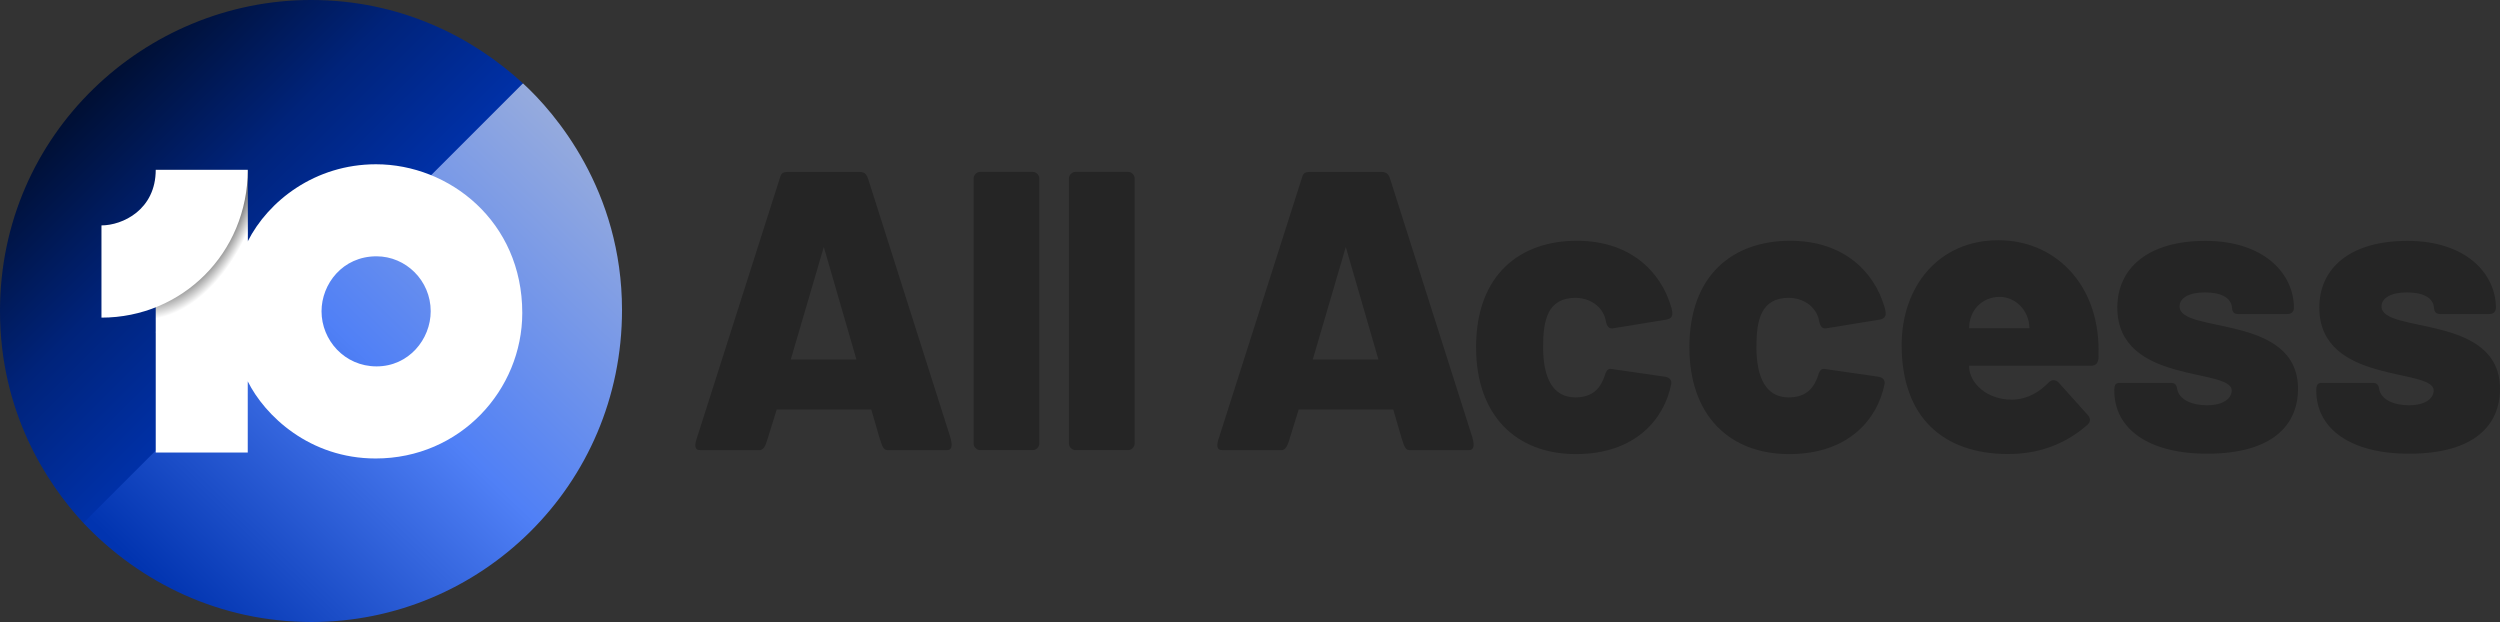
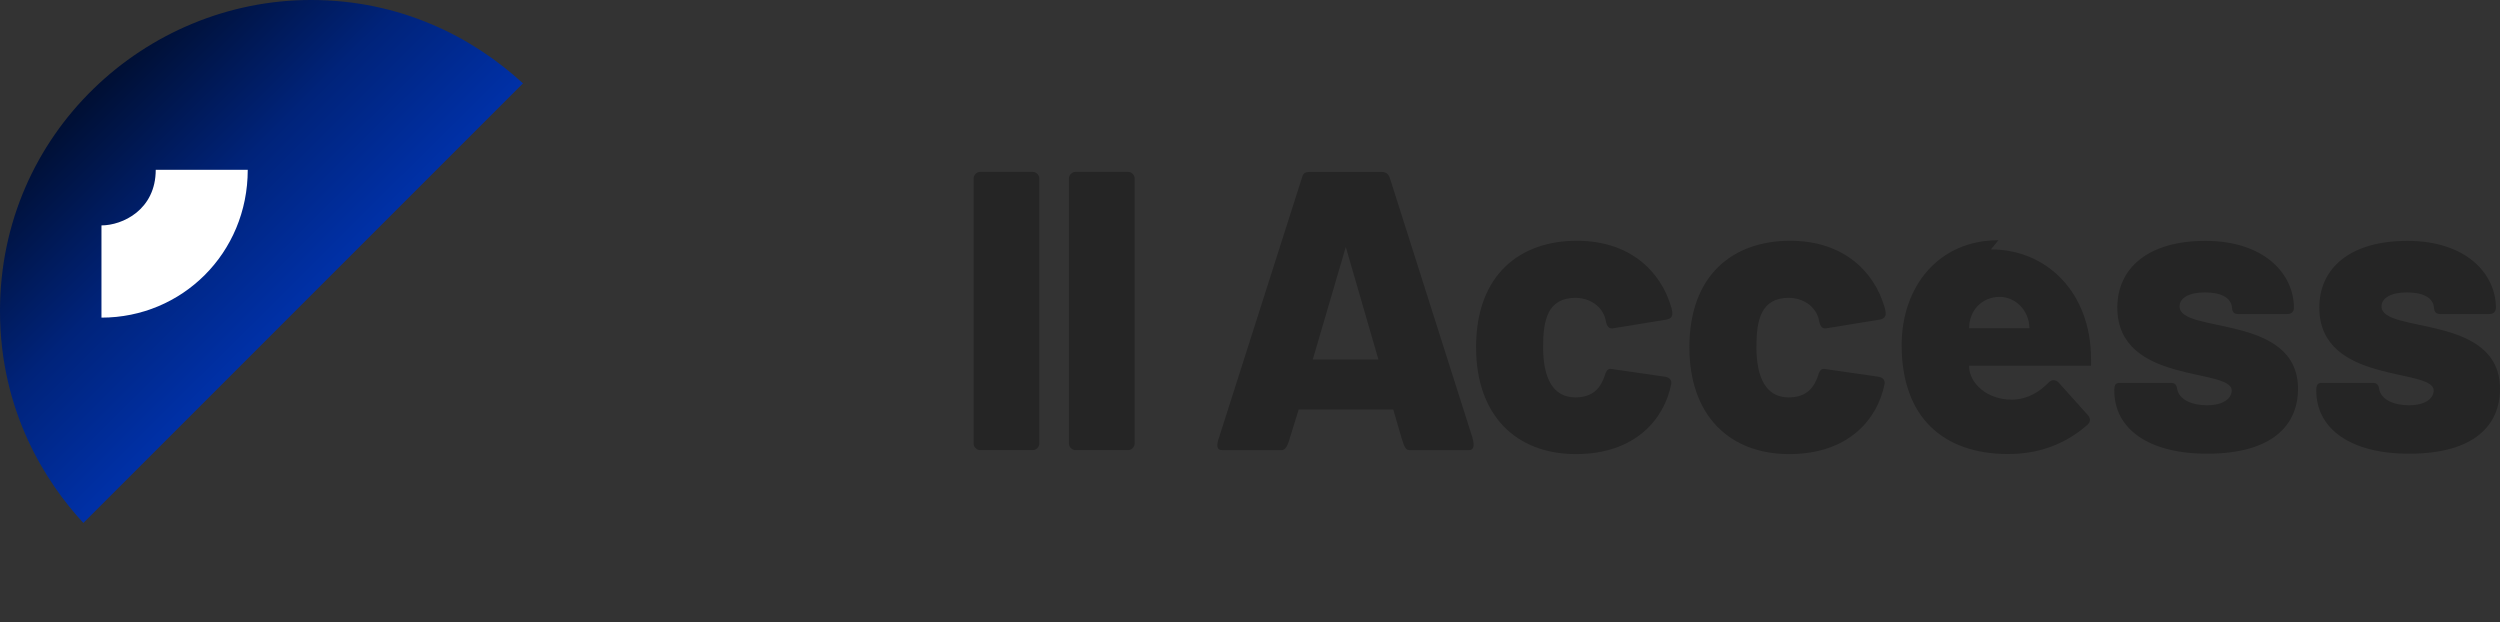
<svg xmlns="http://www.w3.org/2000/svg" xmlns:ns1="http://www.inkscape.org/namespaces/inkscape" xmlns:ns2="http://sodipodi.sourceforge.net/DTD/sodipodi-0.dtd" xmlns:xlink="http://www.w3.org/1999/xlink" width="1000" height="248.797" id="svg2" version="1.1" ns1:version="0.48.5 r10040" ns2:docname="New document 1">
  <rect width="100%" height="100%" fill="#333333" stroke="none" />
  <defs id="defs4">
    <linearGradient id="linearGradient3897">
      <stop id="stop3899" offset="0" style="stop-color:#0134b0;stop-opacity:1" />
      <stop style="stop-color:#5080f6;stop-opacity:1" offset="0.5" id="stop3901" />
      <stop id="stop3903" offset="1" style="stop-color:#96abdd;stop-opacity:1" />
    </linearGradient>
    <linearGradient id="linearGradient3885">
      <stop style="stop-color:#000f33;stop-opacity:1" offset="0" id="stop3887" />
      <stop id="stop3893" offset="0.5" style="stop-color:#00237a;stop-opacity:1" />
      <stop style="stop-color:#0032ac;stop-opacity:1" offset="1" id="stop3889" />
    </linearGradient>
    <radialGradient r="31.771" fy="147.489" fx="90.613" cy="147.489" cx="90.613" gradientTransform="matrix(-0.355,3.367,-2.089,-0.22,914.014,1554.923)" gradientUnits="userSpaceOnUse" id="radialGradient5583" xlink:href="#linearGradient3324" ns1:collect="always" />
    <radialGradient r="31.771" fy="147.489" fx="90.613" cy="147.489" cx="90.613" gradientTransform="matrix(-0.355,3.367,-2.089,-0.22,914.014,1554.923)" gradientUnits="userSpaceOnUse" id="radialGradient5573" xlink:href="#linearGradient3324" ns1:collect="always" />
    <radialGradient r="31.771" fy="147.489" fx="90.613" cy="147.489" cx="90.613" gradientTransform="matrix(-0.998,9.457,-5.866,-0.619,2218.844,-1006.322)" gradientUnits="userSpaceOnUse" id="radialGradient5559" xlink:href="#linearGradient3324" ns1:collect="always" />
    <radialGradient r="31.771" fy="147.489" fx="90.613" cy="147.489" cx="90.613" gradientTransform="matrix(-0.998,9.457,-5.866,-0.619,2218.844,-1006.322)" gradientUnits="userSpaceOnUse" id="radialGradient5542" xlink:href="#linearGradient3324" ns1:collect="always" />
    <radialGradient r="31.771" fy="147.489" fx="90.613" cy="147.489" cx="90.613" gradientTransform="matrix(-0.998,9.457,-5.866,-0.619,2218.844,-1006.322)" gradientUnits="userSpaceOnUse" id="radialGradient5524" xlink:href="#linearGradient3324" ns1:collect="always" />
    <radialGradient r="31.771" fy="147.489" fx="90.613" cy="147.489" cx="90.613" gradientTransform="matrix(-0.998,9.457,-5.866,-0.619,2218.844,-1006.322)" gradientUnits="userSpaceOnUse" id="radialGradient3319" xlink:href="#linearGradient3324" ns1:collect="always" />
    <linearGradient id="linearGradient3164">
      <stop style="stop-color:#000000;stop-opacity:1" offset="0" id="stop3166" />
      <stop id="stop3191" offset="0.883" style="stop-color:#999999;stop-opacity:1" />
      <stop style="stop-color:#ffffff;stop-opacity:1" offset="1" id="stop3168" />
    </linearGradient>
    <linearGradient id="linearGradient3077">
      <stop style="stop-color:#06b0fe;stop-opacity:1" offset="0" id="stop3079" />
      <stop id="stop3722" offset="0.25" style="stop-color:#0283fa;stop-opacity:1" />
      <stop id="stop3716" offset="0.5" style="stop-color:#0164f6;stop-opacity:1" />
      <stop style="stop-color:#0052f4;stop-opacity:1" offset="0.75" id="stop3714" />
      <stop style="stop-color:#0047f3;stop-opacity:1" offset="1" id="stop3081" />
    </linearGradient>
    <linearGradient ns1:collect="always" xlink:href="#linearGradient3077" id="linearGradient3083" x1="166.745" y1="2003.951" x2="759.065" y2="2444.155" gradientUnits="userSpaceOnUse" />
    <filter ns1:label="Drop Shadow" id="filter3499" color-interpolation-filters="sRGB">
      <feFlood flood-opacity="0.4" flood-color="rgb(0,0,0)" result="flood" id="feFlood3501" />
      <feComposite in="flood" in2="SourceGraphic" operator="in" result="composite1" id="feComposite3503" />
      <feGaussianBlur stdDeviation="8" result="blur" id="feGaussianBlur3505" />
      <feOffset dx="4" dy="11" result="offset" id="feOffset3507" />
      <feComposite in="SourceGraphic" in2="offset" operator="over" result="composite2" id="feComposite3509" />
    </filter>
    <filter ns1:label="Drop Shadow" id="filter3691" color-interpolation-filters="sRGB">
      <feFlood flood-opacity="0.45" flood-color="rgb(0,0,0)" result="flood" id="feFlood3693" />
      <feComposite in="flood" in2="SourceGraphic" operator="in" result="composite1" id="feComposite3695" />
      <feGaussianBlur stdDeviation="7" result="blur" id="feGaussianBlur3697" />
      <feOffset dx="7" dy="7" result="offset" id="feOffset3699" />
      <feComposite in="SourceGraphic" in2="offset" operator="over" result="composite2" id="feComposite3701" />
    </filter>
    <filter ns1:label="Drop Shadow" id="filter3312" color-interpolation-filters="sRGB">
      <feFlood flood-opacity="0.4" flood-color="rgb(0,0,0)" result="flood" id="feFlood3314" />
      <feComposite in="flood" in2="SourceGraphic" operator="in" result="composite1" id="feComposite3316" />
      <feGaussianBlur stdDeviation="7" result="blur" id="feGaussianBlur3318" />
      <feOffset dx="6" dy="6" result="offset" id="feOffset3320" />
      <feComposite in="SourceGraphic" in2="offset" operator="over" result="composite2" id="feComposite3322" />
    </filter>
    <filter color-interpolation-filters="sRGB" id="filter3691-1" ns1:label="Drop Shadow">
      <feFlood id="feFlood3693-5" result="flood" flood-color="rgb(0,0,0)" flood-opacity="0.45" />
      <feComposite id="feComposite3695-2" result="composite1" operator="in" in2="SourceGraphic" in="flood" />
      <feGaussianBlur id="feGaussianBlur3697-7" result="blur" stdDeviation="7" />
      <feOffset id="feOffset3699-6" result="offset" dy="7" dx="7" />
      <feComposite id="feComposite3701-1" result="composite2" operator="over" in2="offset" in="SourceGraphic" />
    </filter>
    <filter color-interpolation-filters="sRGB" id="filter3499-4" ns1:label="Drop Shadow">
      <feFlood id="feFlood3501-5" result="flood" flood-color="rgb(0,0,0)" flood-opacity="0.4" />
      <feComposite id="feComposite3503-5" result="composite1" operator="in" in2="SourceGraphic" in="flood" />
      <feGaussianBlur id="feGaussianBlur3505-1" result="blur" stdDeviation="8" />
      <feOffset id="feOffset3507-7" result="offset" dy="11" dx="4" />
      <feComposite id="feComposite3509-1" result="composite2" operator="over" in2="offset" in="SourceGraphic" />
    </filter>
    <linearGradient id="linearGradient3077-4">
      <stop id="stop3079-0" offset="0" style="stop-color:#52a9fd;stop-opacity:1" />
      <stop style="stop-color:#52a9fd;stop-opacity:1" offset="0.1" id="stop3730" />
      <stop style="stop-color:#509ff9;stop-opacity:1" offset="0.2" id="stop3728" />
      <stop style="stop-color:#4f95fb;stop-opacity:1" offset="0.3" id="stop3726" />
      <stop style="stop-color:#4b7af8;stop-opacity:1" offset="0.4" id="stop3724" />
      <stop style="stop-color:#496bf8;stop-opacity:1" offset="0.5" id="stop3722-9" />
      <stop style="stop-color:#485df6;stop-opacity:1" offset="0.6" id="stop3720" />
      <stop style="stop-color:#4544f3;stop-opacity:1" offset="0.7" id="stop3718" />
      <stop style="stop-color:#4314f4;stop-opacity:1" offset="0.8" id="stop3716-4" />
      <stop id="stop3714-8" offset="0.9" style="stop-color:#4200f2;stop-opacity:1" />
      <stop id="stop3081-8" offset="1" style="stop-color:#4316ec;stop-opacity:1" />
    </linearGradient>
    <filter color-interpolation-filters="sRGB" id="filter3312-2" ns1:label="Drop Shadow">
      <feFlood id="feFlood3314-2" result="flood" flood-color="rgb(0,0,0)" flood-opacity="0.4" />
      <feComposite id="feComposite3316-1" result="composite1" operator="in" in2="SourceGraphic" in="flood" />
      <feGaussianBlur id="feGaussianBlur3318-6" result="blur" stdDeviation="7" />
      <feOffset id="feOffset3320-8" result="offset" dy="6" dx="6" />
      <feComposite id="feComposite3322-5" result="composite2" operator="over" in2="offset" in="SourceGraphic" />
    </filter>
    <filter color-interpolation-filters="sRGB" id="filter3691-7" ns1:label="Drop Shadow">
      <feFlood id="feFlood3693-6" result="flood" flood-color="rgb(0,0,0)" flood-opacity="0.45" />
      <feComposite id="feComposite3695-1" result="composite1" operator="in" in2="SourceGraphic" in="flood" />
      <feGaussianBlur id="feGaussianBlur3697-4" result="blur" stdDeviation="7" />
      <feOffset id="feOffset3699-2" result="offset" dy="7" dx="7" />
      <feComposite id="feComposite3701-3" result="composite2" operator="over" in2="offset" in="SourceGraphic" />
    </filter>
    <filter color-interpolation-filters="sRGB" id="filter3499-5" ns1:label="Drop Shadow">
      <feFlood id="feFlood3501-1" result="flood" flood-color="rgb(0,0,0)" flood-opacity="0.4" />
      <feComposite id="feComposite3503-7" result="composite1" operator="in" in2="SourceGraphic" in="flood" />
      <feGaussianBlur id="feGaussianBlur3505-11" result="blur" stdDeviation="8" />
      <feOffset id="feOffset3507-5" result="offset" dy="11" dx="4" />
      <feComposite id="feComposite3509-2" result="composite2" operator="over" in2="offset" in="SourceGraphic" />
    </filter>
    <linearGradient id="linearGradient3077-40">
      <stop id="stop3079-9" offset="0" style="stop-color:#06b0fe;stop-opacity:1" />
      <stop style="stop-color:#0283fa;stop-opacity:1" offset="0.25" id="stop3722-4" />
      <stop style="stop-color:#0164f6;stop-opacity:1" offset="0.5" id="stop3716-8" />
      <stop id="stop3714-82" offset="0.75" style="stop-color:#0052f4;stop-opacity:1" />
      <stop id="stop3081-4" offset="1" style="stop-color:#0047f3;stop-opacity:1" />
    </linearGradient>
    <linearGradient id="linearGradient3324">
      <stop id="stop3326" offset="0" style="stop-color:#000000;stop-opacity:1" />
      <stop style="stop-color:#808080;stop-opacity:1" offset="0.883" id="stop3328" />
      <stop id="stop3330" offset="1" style="stop-color:#ffffff;stop-opacity:1" />
    </linearGradient>
    <radialGradient ns1:collect="always" xlink:href="#linearGradient3324" id="radialGradient3851" gradientUnits="userSpaceOnUse" gradientTransform="matrix(-0.199,1.882,-1.167,-0.123,1274.084,1427.583)" cx="90.613" cy="147.489" fx="90.613" fy="147.489" r="31.771" />
    <radialGradient ns1:collect="always" xlink:href="#linearGradient3324" id="radialGradient3860" gradientUnits="userSpaceOnUse" gradientTransform="matrix(-0.248,2.353,-1.46,-0.154,319.836,905.05)" cx="90.613" cy="147.489" fx="90.613" fy="147.489" r="31.771" />
    <linearGradient ns1:collect="always" xlink:href="#linearGradient3885" id="linearGradient3891" x1="45.608" y1="1125.548" x2="116.673" y2="1196.966" gradientUnits="userSpaceOnUse" gradientTransform="matrix(1.25,0,0,1.25,-5.004,-323.148)" />
    <linearGradient ns1:collect="always" xlink:href="#linearGradient3897" id="linearGradient3895" x1="50.202" y1="1260.352" x2="187.18" y2="1118.224" gradientUnits="userSpaceOnUse" gradientTransform="matrix(1.25,0,0,1.25,-5.004,-323.148)" />
  </defs>
  <ns2:namedview id="base" pagecolor="#ffffff" bordercolor="#666666" borderopacity="1.0" ns1:pageopacity="0.0" ns1:pageshadow="2" ns1:zoom="0.5" ns1:cx="710.60347" ns1:cy="176.19183" ns1:document-units="px" ns1:current-layer="layer1" showgrid="false" showguides="true" ns1:guide-bbox="true" fit-margin-top="0" fit-margin-left="0" fit-margin-right="0" fit-margin-bottom="0" ns1:window-width="1013" ns1:window-height="1026" ns1:window-x="899" ns1:window-y="-4" ns1:window-maximized="0">
    <ns1:grid type="xygrid" id="grid2996" empspacing="5" visible="true" enabled="true" snapvisiblegridlinesonly="true" originx="-19.996px" originy="239px" />
  </ns2:namedview>
  <g ns1:label="Layer 1" ns1:groupmode="layer" id="layer1" transform="translate(-19.996,-1042.565)">
-     <path style="fill:url(#linearGradient3895);stroke:none" d="m 53.34,1251.742 c 22.818,24.12 54.876,39.62 91.304,39.62 67.406,0 124.155,-54.495 124.155,-124.77 0,-47.911 -26.809,-78.942 -39.616,-90.681 l -155.857,41.752 z" id="path3863" ns1:connector-curvature="0" ns2:nodetypes="cccccc" />
    <path style="fill:url(#linearGradient3891);fill-opacity:1;stroke:none" d="m 19.996,1166.968 c 0,-71.093 58.2,-124.404 124.404,-124.404 35.711,0 64.598,14.777 84.782,33.346 L 53.34,1251.742 C 38.476,1235.697 19.996,1207.23 19.996,1166.968 z" id="path3846" ns1:connector-curvature="0" ns2:nodetypes="ccccc" />
    <path style="fill:#252525;fill-opacity:1;stroke:none" d="m 411.951,1222.599 c -1.25,0 -2.5,-1.25 -2.5,-2.501 l 0,-106.27 c 0,-1.25 1.25,-2.501 2.5,-2.501 l 21.254,0 c 1.25,0 2.5,1.25 2.5,2.501 l 0,106.27 c 0,1.25 -1.25,2.501 -2.5,2.501 z" id="path2998" ns1:connector-curvature="0" ns2:nodetypes="ccccccccc" />
    <path ns2:nodetypes="ccccccccc" ns1:connector-curvature="0" id="path3000" d="m 450.083,1222.599 c -1.25,0 -2.5,-1.25 -2.5,-2.501 l 0,-106.27 c 0,-1.25 1.25,-2.501 2.5,-2.501 l 21.254,0 c 1.25,0 2.5,1.25 2.5,2.501 l 0,106.27 c 0,1.25 -1.25,2.501 -2.5,2.501 z" style="fill:#252525;fill-opacity:1;stroke:none" />
-     <path ns2:nodetypes="sccccccssssssss" ns1:connector-curvature="0" id="path3068" d="m 170.402,1108.274 c -24.4,0 -43.132,14.661 -51.307,30.829 l -23.017,2.013 -13.789,34.378 1.25e-4,48.075 36.806,0 0,-28.47 c 6.859,13.782 24.767,30.859 51.159,30.859 33.847,0 58.65,-27.439 58.65,-58.218 0,-36.643 -29.256,-59.466 -58.503,-59.466 z m 0.197,36.816 c 11.765,0 21.677,9.723 21.677,21.962 0,11.232 -8.777,22.07 -21.657,22.07 -12.809,0 -22.011,-10.507 -22.011,-22.031 0,-10.906 8.4,-22.001 21.991,-22.001 z" style="fill:#ffffff;stroke:none" />
-     <path style="fill:url(#radialGradient3860);fill-opacity:1;fill-rule:evenodd;stroke:none" d="m 82.289,1164.099 0,11.395 36.895,-10.294 -0.087,-54.724 z" id="path3162" ns1:connector-curvature="0" ns2:nodetypes="ccccc" />
    <path ns2:nodetypes="ccccc" ns1:connector-curvature="0" id="path3072" d="m 60.582,1169.618 0,-36.894 c 8.323,0 21.706,-6.154 21.706,-22.248 l 36.807,0 c 0,33.387 -26.331,59.142 -58.513,59.142 z" style="fill:#ffffff;stroke:none" />
-     <path style="fill:#252525;fill-opacity:1;stroke:none" d="m 335.061,1111.344 c -2.176,-0.014 -2.718,0.874 -3.126,2.462 l -33.131,103.809 c -1.005,2.87 -1.104,5.001 1.25,5.001 l 23.755,0 c 1.569,0 2.385,-1.793 2.969,-3.673 l 3.907,-12.581 37.82,0 3.282,11.291 c 0.898,2.321 1.137,4.962 3.282,4.962 l 23.755,0 c 1.929,0 2.271,-1.736 1.328,-5.079 l -32.584,-102.441 c -0.713,-2.326 -1.212,-3.751 -3.751,-3.751 l -28.755,0 z m 14.456,30.006 13.049,45.009 -26.255,0 13.206,-45.009 z" id="path3865" ns1:connector-curvature="0" />
    <path id="path3870" d="m 543.857,1111.344 c -2.176,-0.014 -2.718,0.874 -3.126,2.462 l -33.131,103.809 c -1.005,2.87 -1.104,5.001 1.25,5.001 l 23.755,0 c 1.569,0 2.385,-1.793 2.969,-3.673 l 3.907,-12.581 37.82,0 3.282,11.291 c 0.898,2.321 1.137,4.962 3.282,4.962 l 23.755,0 c 1.929,0 2.271,-1.736 1.328,-5.079 l -32.584,-102.441 c -0.713,-2.326 -1.212,-3.751 -3.751,-3.751 l -28.755,0 z m 14.456,30.006 13.049,45.009 -26.255,0 13.206,-45.009 z" style="fill:#252525;fill-opacity:1;stroke:none" ns1:connector-curvature="0" />
    <path style="fill:#252525;fill-opacity:1;stroke:none" d="m 650.355,1224.201 c -23.804,0 -39.929,-15.338 -39.929,-42.742 0,-29.083 17.592,-42.586 40.32,-42.586 21.258,0 33.631,12.231 37.781,26.685 0.884,3.078 0.414,4.341 -1.914,4.845 l -21.098,3.438 c -1.508,0.381 -2.745,-0.169 -3.231,-3.097 -0.856,-4.474 -4.967,-8.836 -11.968,-9.054 -11.341,0 -13.075,8.977 -13.075,19.691 0,12.546 4.009,20.14 12.88,20.14 7.45,0 10.253,-4.17 11.838,-8.849 0.59,-2.253 1.55,-2.746 2.754,-2.5 l 21.556,3.119 c 1.573,0.316 2.536,1.411 2.21,2.984 -2.787,13.901 -14.314,27.927 -38.124,27.927 z" id="path3872" ns1:connector-curvature="0" ns2:nodetypes="ccccccccccccccc" />
    <path ns2:nodetypes="ccccccccccccccc" ns1:connector-curvature="0" id="path3874" d="m 735.681,1224.201 c -23.804,0 -39.929,-15.338 -39.929,-42.742 0,-29.083 17.592,-42.586 40.32,-42.586 21.258,0 33.631,12.231 37.781,26.685 0.884,3.078 0.414,4.341 -1.914,4.845 l -21.098,3.438 c -1.508,0.381 -2.745,-0.169 -3.231,-3.097 -0.856,-4.474 -4.967,-8.836 -11.968,-9.054 -11.341,0 -13.075,8.977 -13.075,19.691 0,12.546 4.009,20.14 12.88,20.14 7.45,0 10.253,-4.17 11.838,-8.849 0.59,-2.253 1.55,-2.746 2.754,-2.5 l 21.556,3.119 c 1.573,0.316 2.536,1.411 2.21,2.984 -2.787,13.901 -14.314,27.927 -38.124,27.927 z" style="fill:#252525;fill-opacity:1;stroke:none" />
-     <path style="fill:#252525;fill-opacity:1;stroke:none" d="m 819.372,1138.654 c -24.063,0 -38.718,18.634 -38.718,41.961 0,28.784 16.556,43.563 42.625,43.563 15.016,0 25.095,-5.923 31.529,-11.565 1.754,-1.45 1.414,-2.999 -0.078,-4.454 l -11.252,-12.541 c -1.378,-1.445 -3.007,-1.162 -4.063,0 -3.074,3.116 -7.941,6.798 -14.808,6.798 -9.591,0 -16.995,-6.39 -16.995,-13.557 l 48.798,0 c 1.916,0 3.008,-1.107 3.008,-3.673 l 0,-2.657 c 0,-26.689 -17.751,-43.875 -40.047,-43.875 z m 0.508,22.66 c 6.397,0 11.877,5.612 11.877,12.541 l -24.106,0 c 0,-7.185 5.193,-12.541 12.229,-12.541 z" id="path3876" ns1:connector-curvature="0" />
+     <path style="fill:#252525;fill-opacity:1;stroke:none" d="m 819.372,1138.654 c -24.063,0 -38.718,18.634 -38.718,41.961 0,28.784 16.556,43.563 42.625,43.563 15.016,0 25.095,-5.923 31.529,-11.565 1.754,-1.45 1.414,-2.999 -0.078,-4.454 l -11.252,-12.541 c -1.378,-1.445 -3.007,-1.162 -4.063,0 -3.074,3.116 -7.941,6.798 -14.808,6.798 -9.591,0 -16.995,-6.39 -16.995,-13.557 l 48.798,0 l 0,-2.657 c 0,-26.689 -17.751,-43.875 -40.047,-43.875 z m 0.508,22.66 c 6.397,0 11.877,5.612 11.877,12.541 l -24.106,0 c 0,-7.185 5.193,-12.541 12.229,-12.541 z" id="path3876" ns1:connector-curvature="0" />
    <path style="fill:#252525;fill-opacity:1;stroke:none" d="m 902.845,1224.045 c 26.402,0 36.355,-11.684 36.355,-25.942 0,-30.166 -47.388,-21.887 -47.388,-32.963 0,-3.32 3.73,-5.608 10.084,-5.608 6.408,0 10.603,2.01 10.913,6.216 0.146,1.89 1.073,2.431 2.431,2.431 l 19.808,0 c 1.496,0 2.514,-0.928 2.514,-2.514 0,-13.515 -11.833,-26.752 -35.4,-26.752 -23.357,0 -35.241,11.232 -35.241,26.669 0,30.878 45.751,23.987 45.751,33.186 0,2.776 -2.723,5.899 -10.002,5.899 -5.427,0 -11.211,-1.953 -11.878,-6.857 -0.184,-1.338 -1.082,-2.08 -2.08,-2.08 l -20.575,0 c -1.604,0 -2.431,0.292 -2.431,3.032 0,15.184 13.439,25.284 37.141,25.284 z" id="path3880" ns1:connector-curvature="0" ns2:nodetypes="ccccccccccccccccc" />
    <path ns2:nodetypes="ccccccccccccccccc" ns1:connector-curvature="0" id="path3882" d="m 983.642,1224.045 c 26.402,0 36.355,-11.684 36.355,-25.942 0,-30.166 -47.388,-21.887 -47.388,-32.963 0,-3.32 3.73,-5.608 10.084,-5.608 6.408,0 10.603,2.01 10.913,6.216 0.146,1.89 1.073,2.431 2.431,2.431 l 19.808,0 c 1.496,0 2.514,-0.928 2.514,-2.514 0,-13.515 -11.834,-26.752 -35.4,-26.752 -23.357,0 -35.241,11.232 -35.241,26.669 0,30.878 45.751,23.987 45.751,33.186 0,2.776 -2.723,5.899 -10.002,5.899 -5.427,0 -11.211,-1.953 -11.878,-6.857 -0.184,-1.338 -1.082,-2.08 -2.08,-2.08 l -20.575,0 c -1.604,0 -2.431,0.292 -2.431,3.032 0,15.184 13.439,25.284 37.141,25.284 z" style="fill:#252525;fill-opacity:1;stroke:none" />
  </g>
</svg>